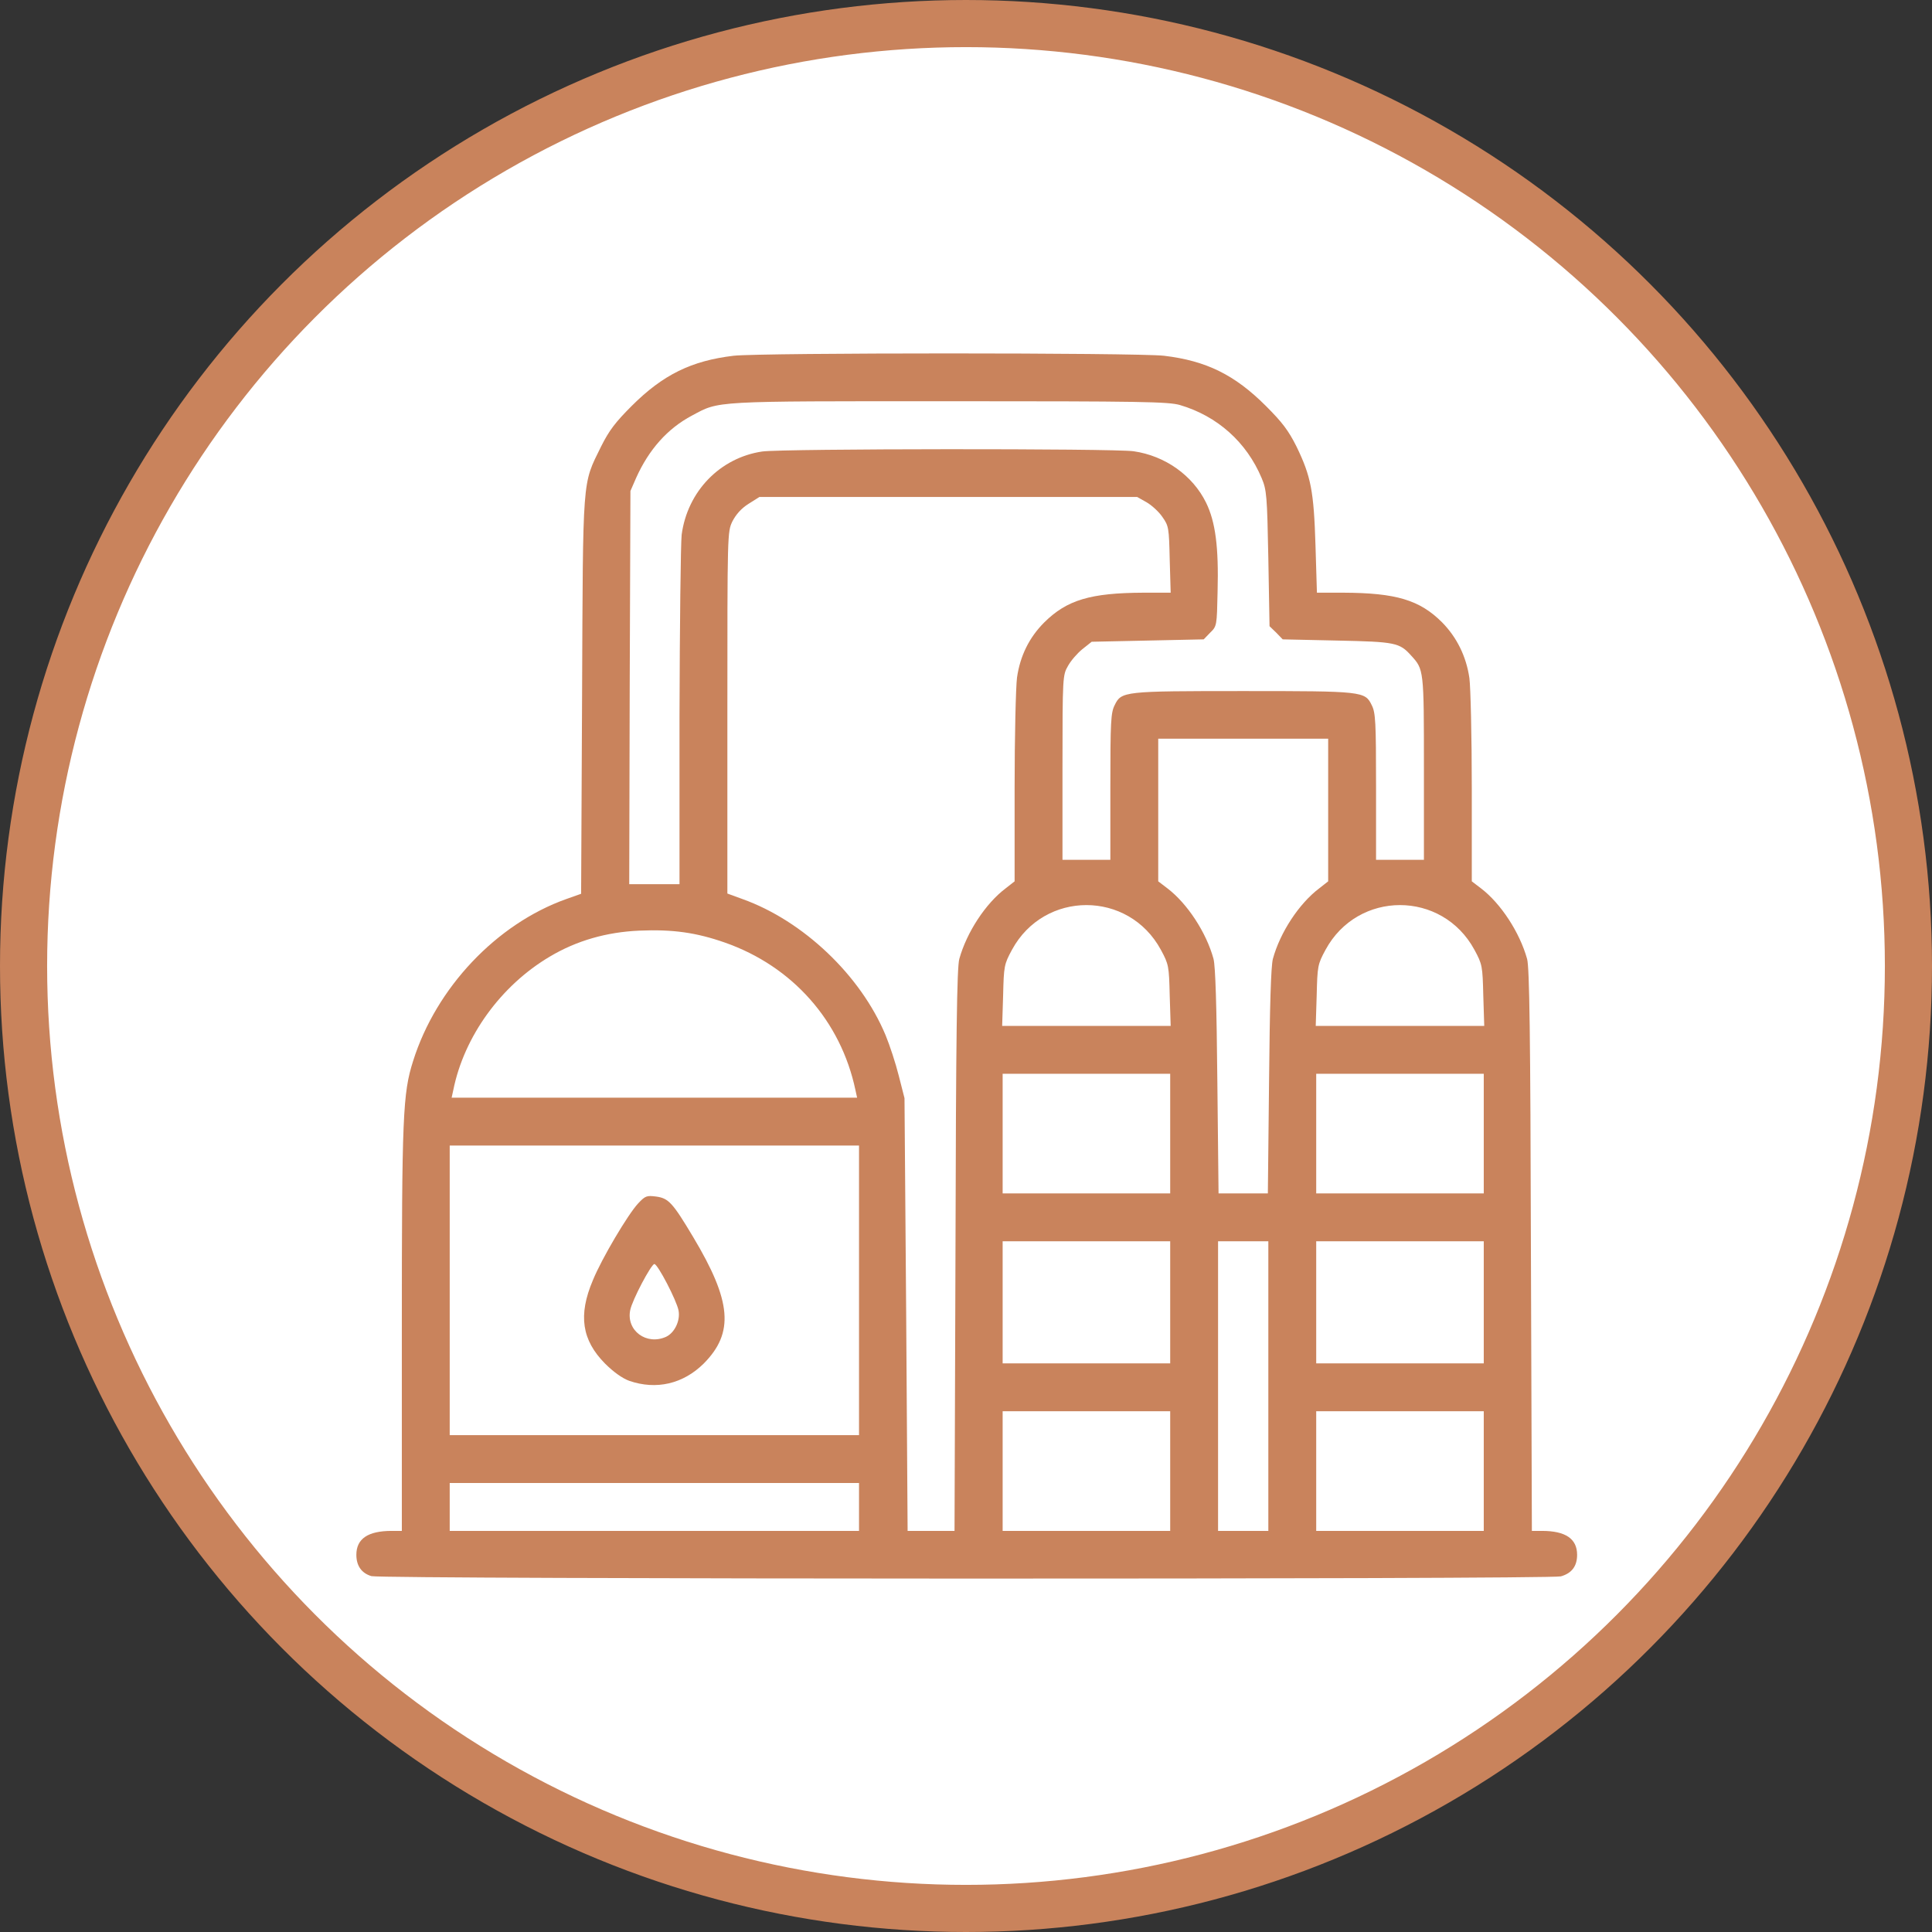
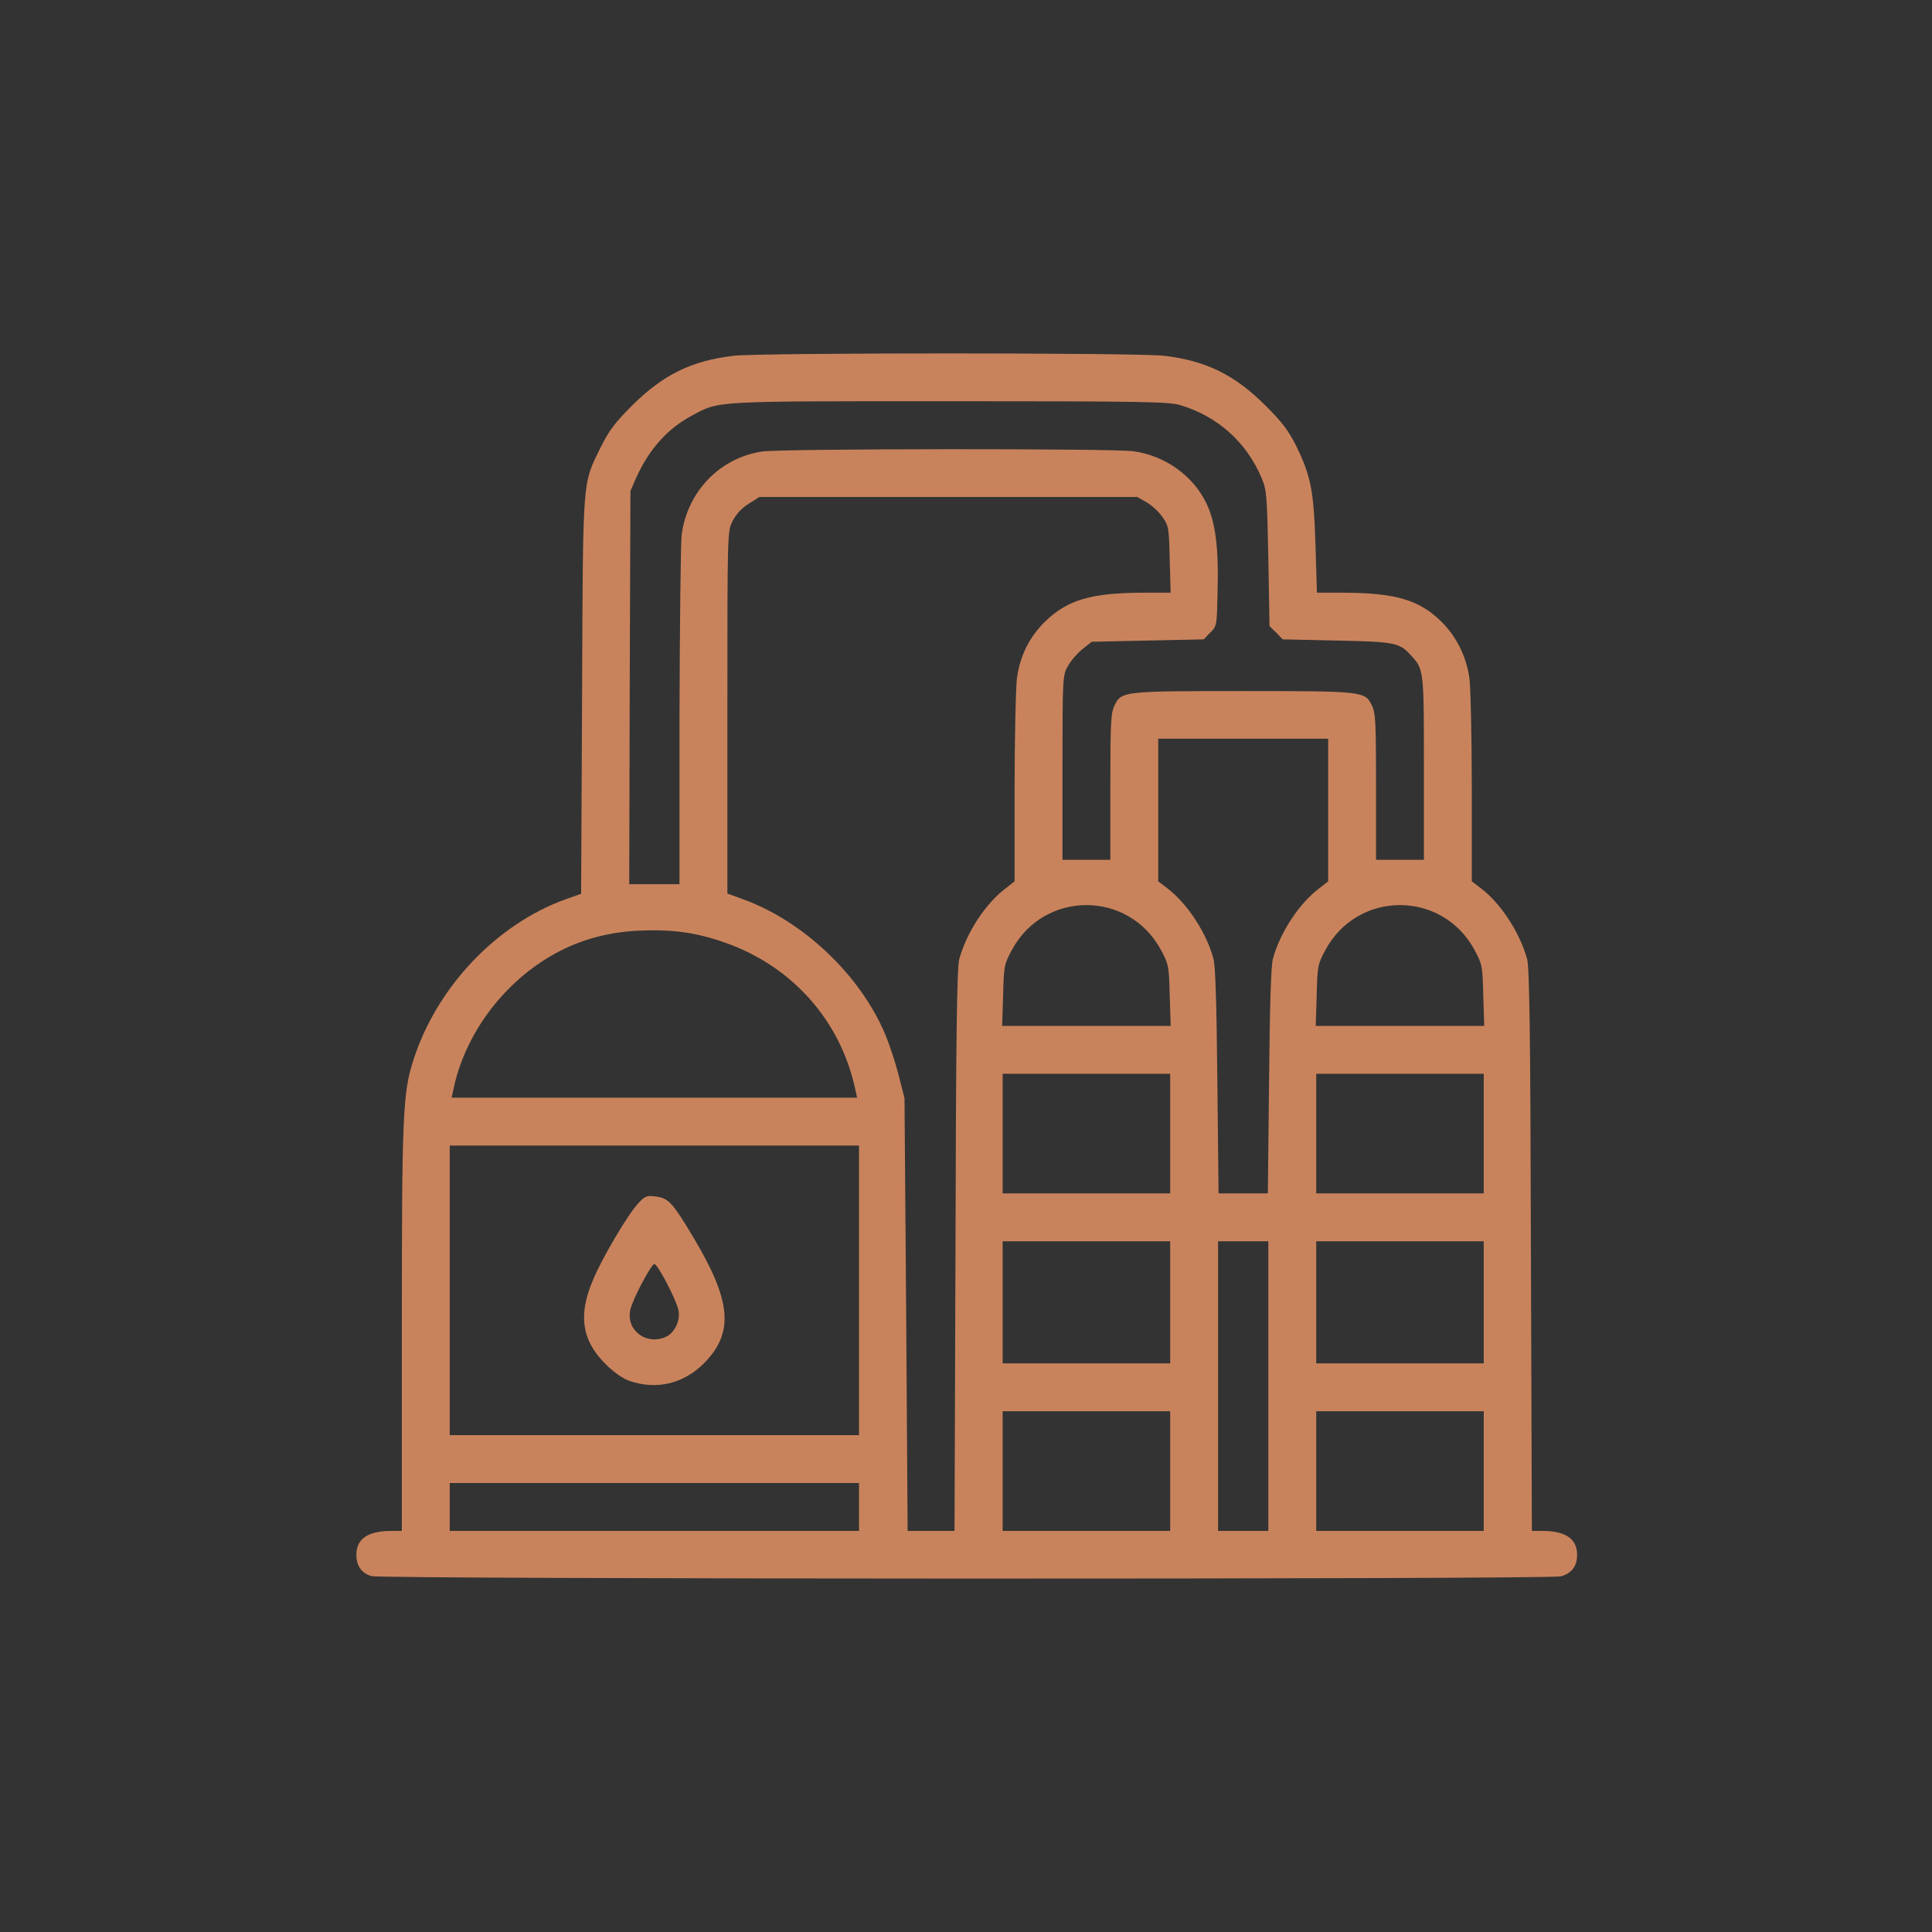
<svg xmlns="http://www.w3.org/2000/svg" width="1312px" height="1312px" viewBox="0 0 1312 1312" version="1.1">
  <rect x="0" y="0" width="1312" height="1312" fill="#333333" stroke="none" />
  <title>icon-distillation</title>
  <g id="Page-1" stroke="none" stroke-width="1" fill="none" fill-rule="evenodd">
    <g id="icon-distillation" transform="translate(16, 16)">
-       <circle id="Oval" stroke="#C9835C" stroke-width="32" fill="#FFFFFF" cx="640" cy="640" r="640" />
      <g id="dsas-distillation" transform="translate(226, 224)" fill="#C9835C" fill-rule="nonzero">
        <path d="M10.241,830.332 C3.576,828.381 0,823.343 0,815.866 C0,804.977 7.802,799.613 24.057,799.613 L30.884,799.613 L30.884,663.25 C30.884,517.947 31.535,502.506 38.524,480.564 C54.129,430.83 95.091,387.434 142.555,370.531 L152.634,366.955 L153.284,232.542 C153.934,81.875 153.284,89.514 166.125,63.347 C171.652,52.294 175.878,46.768 186.931,35.716 C208.225,14.425 227.569,4.998 256.177,1.585 C275.521,-0.528 529.097,-0.528 548.44,1.585 C577.049,4.998 596.392,14.425 617.686,35.716 C628.74,46.768 632.966,52.294 638.493,63.347 C648.245,83.5 650.196,93.415 651.334,130.309 L652.309,162.491 L670.352,162.491 C705.95,162.653 722.043,167.367 737.322,182.645 C747.238,192.721 753.74,205.724 755.853,220.514 C756.666,226.528 757.478,260.172 757.478,295.116 L757.478,358.503 L763.655,363.217 C777.147,373.456 789.988,393.123 795.027,411.164 C796.653,416.852 797.303,463.011 797.628,609.127 L798.278,799.613 L805.105,799.613 C821.198,799.613 829,804.977 829,815.866 C829,823.505 825.424,828.381 817.947,830.494 C810.144,832.607 17.718,832.445 10.241,830.332 Z M341.353,783.36 L341.353,767.107 L202.374,767.107 L63.394,767.107 L63.394,783.36 L63.394,799.613 L202.374,799.613 L341.353,799.613 L341.353,783.36 Z M406.86,609.127 C407.185,463.011 407.835,416.852 409.461,411.164 C414.5,393.123 427.341,373.456 440.995,363.217 L447.01,358.503 L447.01,295.116 C447.01,260.172 447.823,226.528 448.635,220.189 C450.748,205.399 456.925,192.884 467.166,182.645 C482.608,167.367 498.538,162.653 534.461,162.491 L552.992,162.491 L552.342,140.061 C551.854,118.445 551.691,117.144 547.303,110.968 C544.864,107.393 539.988,103.004 536.574,101.054 L530.235,97.478 L401.984,97.478 L273.733,97.478 L266.255,102.192 C261.379,105.28 257.803,109.343 255.365,114.056 C251.951,121.208 251.951,121.858 251.951,244.081 L251.951,366.792 L262.192,370.531 C303.479,385.321 342.491,422.378 359.396,463.011 C362.159,469.675 366.223,482.027 368.336,490.479 L372.237,505.757 L373.375,652.685 L374.35,799.613 L390.28,799.613 L406.21,799.613 L406.86,609.127 Z M552.667,758.98 L552.667,718.348 L495.775,718.348 L438.882,718.348 L438.882,758.98 L438.882,799.613 L495.775,799.613 L552.667,799.613 L552.667,758.98 Z M619.312,701.282 L619.312,602.95 L602.244,602.95 L585.176,602.95 L585.176,701.282 L585.176,799.613 L602.244,799.613 L619.312,799.613 L619.312,701.282 Z M765.606,758.98 L765.606,718.348 L708.714,718.348 L651.822,718.348 L651.822,758.98 L651.822,799.613 L708.714,799.613 L765.606,799.613 L765.606,758.98 Z M341.353,636.269 L341.353,537.938 L202.374,537.938 L63.394,537.938 L63.394,636.269 L63.394,734.601 L202.374,734.601 L341.353,734.601 L341.353,636.269 Z M552.667,644.396 L552.667,602.95 L495.775,602.95 L438.882,602.95 L438.882,644.396 L438.882,685.841 L495.775,685.841 L552.667,685.841 L552.667,644.396 Z M765.606,644.396 L765.606,602.95 L708.714,602.95 L651.822,602.95 L651.822,644.396 L651.822,685.841 L708.714,685.841 L765.606,685.841 L765.606,644.396 Z M552.667,529.811 L552.667,489.179 L495.775,489.179 L438.882,489.179 L438.882,529.811 L438.882,570.444 L495.775,570.444 L552.667,570.444 L552.667,529.811 Z M619.799,494.542 C620.287,442.532 621.1,416.202 622.4,411.164 C627.277,393.285 640.118,373.619 653.935,363.217 L659.949,358.503 L659.949,310.069 L659.949,261.635 L602.244,261.635 L544.539,261.635 L544.539,310.069 L544.539,358.503 L550.716,363.217 C564.37,373.619 577.212,393.285 582.088,411.164 C583.388,416.202 584.201,442.532 584.689,494.542 L585.502,570.444 L602.244,570.444 L618.987,570.444 L619.799,494.542 Z M765.606,529.811 L765.606,489.179 L708.714,489.179 L651.822,489.179 L651.822,529.811 L651.822,570.444 L708.714,570.444 L765.606,570.444 L765.606,529.811 Z M338.915,500.231 C328.999,453.259 296.164,416.202 250.325,400.111 C230.82,393.285 214.89,391.01 192.133,391.985 C169.864,392.96 149.545,398.811 131.502,409.538 C98.18,429.204 73.147,463.824 65.832,500.231 L64.695,505.432 L202.374,505.432 L340.053,505.432 L338.915,500.231 Z M552.342,436.031 C551.854,416.039 551.691,414.902 546.327,404.987 C524.383,364.517 467.166,364.517 445.222,404.987 C439.858,414.902 439.695,416.039 439.207,436.031 L438.557,456.672 L495.775,456.672 L552.992,456.672 L552.342,436.031 Z M765.281,436.031 C764.793,416.039 764.631,414.902 759.266,404.987 C737.322,364.517 680.105,364.517 658.161,404.987 C652.797,414.902 652.634,416.039 652.147,436.031 L651.496,456.672 L708.714,456.672 L765.931,456.672 L765.281,436.031 Z M219.441,247.169 C219.604,184.92 220.254,129.172 220.904,123.158 C224.805,93.74 246.912,70.823 275.683,66.597 C289.825,64.647 513.817,64.484 527.797,66.435 C549.253,69.523 567.946,82.85 577.049,101.379 C583.388,114.381 585.664,131.447 584.851,161.678 C584.364,184.92 584.364,185.245 579.812,189.633 L575.424,194.184 L537.387,194.997 L499.351,195.81 L493.011,200.848 C489.598,203.611 485.209,208.65 483.258,212.225 C479.682,218.401 479.52,219.377 479.52,281.301 L479.52,343.876 L495.775,343.876 L512.029,343.876 L512.029,294.304 C512.029,250.258 512.355,243.919 514.955,238.88 C519.507,229.454 520.97,229.291 602.244,229.291 C683.519,229.291 684.982,229.454 689.533,238.88 C692.134,243.919 692.459,250.258 692.459,294.304 L692.459,343.876 L708.714,343.876 L724.969,343.876 L724.969,281.626 C724.969,214.501 724.969,214.663 716.191,205.074 C708.389,196.46 705.625,195.81 666.126,194.997 L629.065,194.184 L624.676,189.633 L620.125,185.245 L619.312,139.249 C618.499,96.503 618.174,92.765 614.76,84.638 C604.52,60.258 584.689,42.543 559.331,35.066 C551.529,32.791 533.161,32.464 402.471,32.464 C240.573,32.464 246.749,32.141 227.894,42.218 C211.314,50.994 198.635,65.297 190.02,84.476 L186.119,93.415 L185.631,226.853 L185.306,360.454 L202.374,360.454 L219.441,360.454 L219.441,247.169 Z" id="paIzlPlTq" />
        <path d="M185.306,697.706 C180.755,696.081 174.578,691.693 168.888,686.004 C153.121,670.076 150.52,653.173 160.598,629.443 C166.613,614.653 184.493,584.584 191.32,577.27 C196.197,572.069 197.172,571.744 203.511,572.557 C211.964,573.695 214.727,576.62 228.706,600.025 C254.877,643.746 256.665,665.037 235.859,686.004 C221.879,699.819 203.674,704.045 185.306,697.706 Z M210.338,667.8 C216.19,665.037 220.091,656.748 218.791,649.922 C217.491,643.096 204.649,618.391 202.374,618.391 C200.26,618.391 187.256,642.933 185.956,649.759 C183.193,663.575 197.009,673.814 210.338,667.8 Z" id="p13hmJ6xkI" />
      </g>
    </g>
  </g>
</svg>